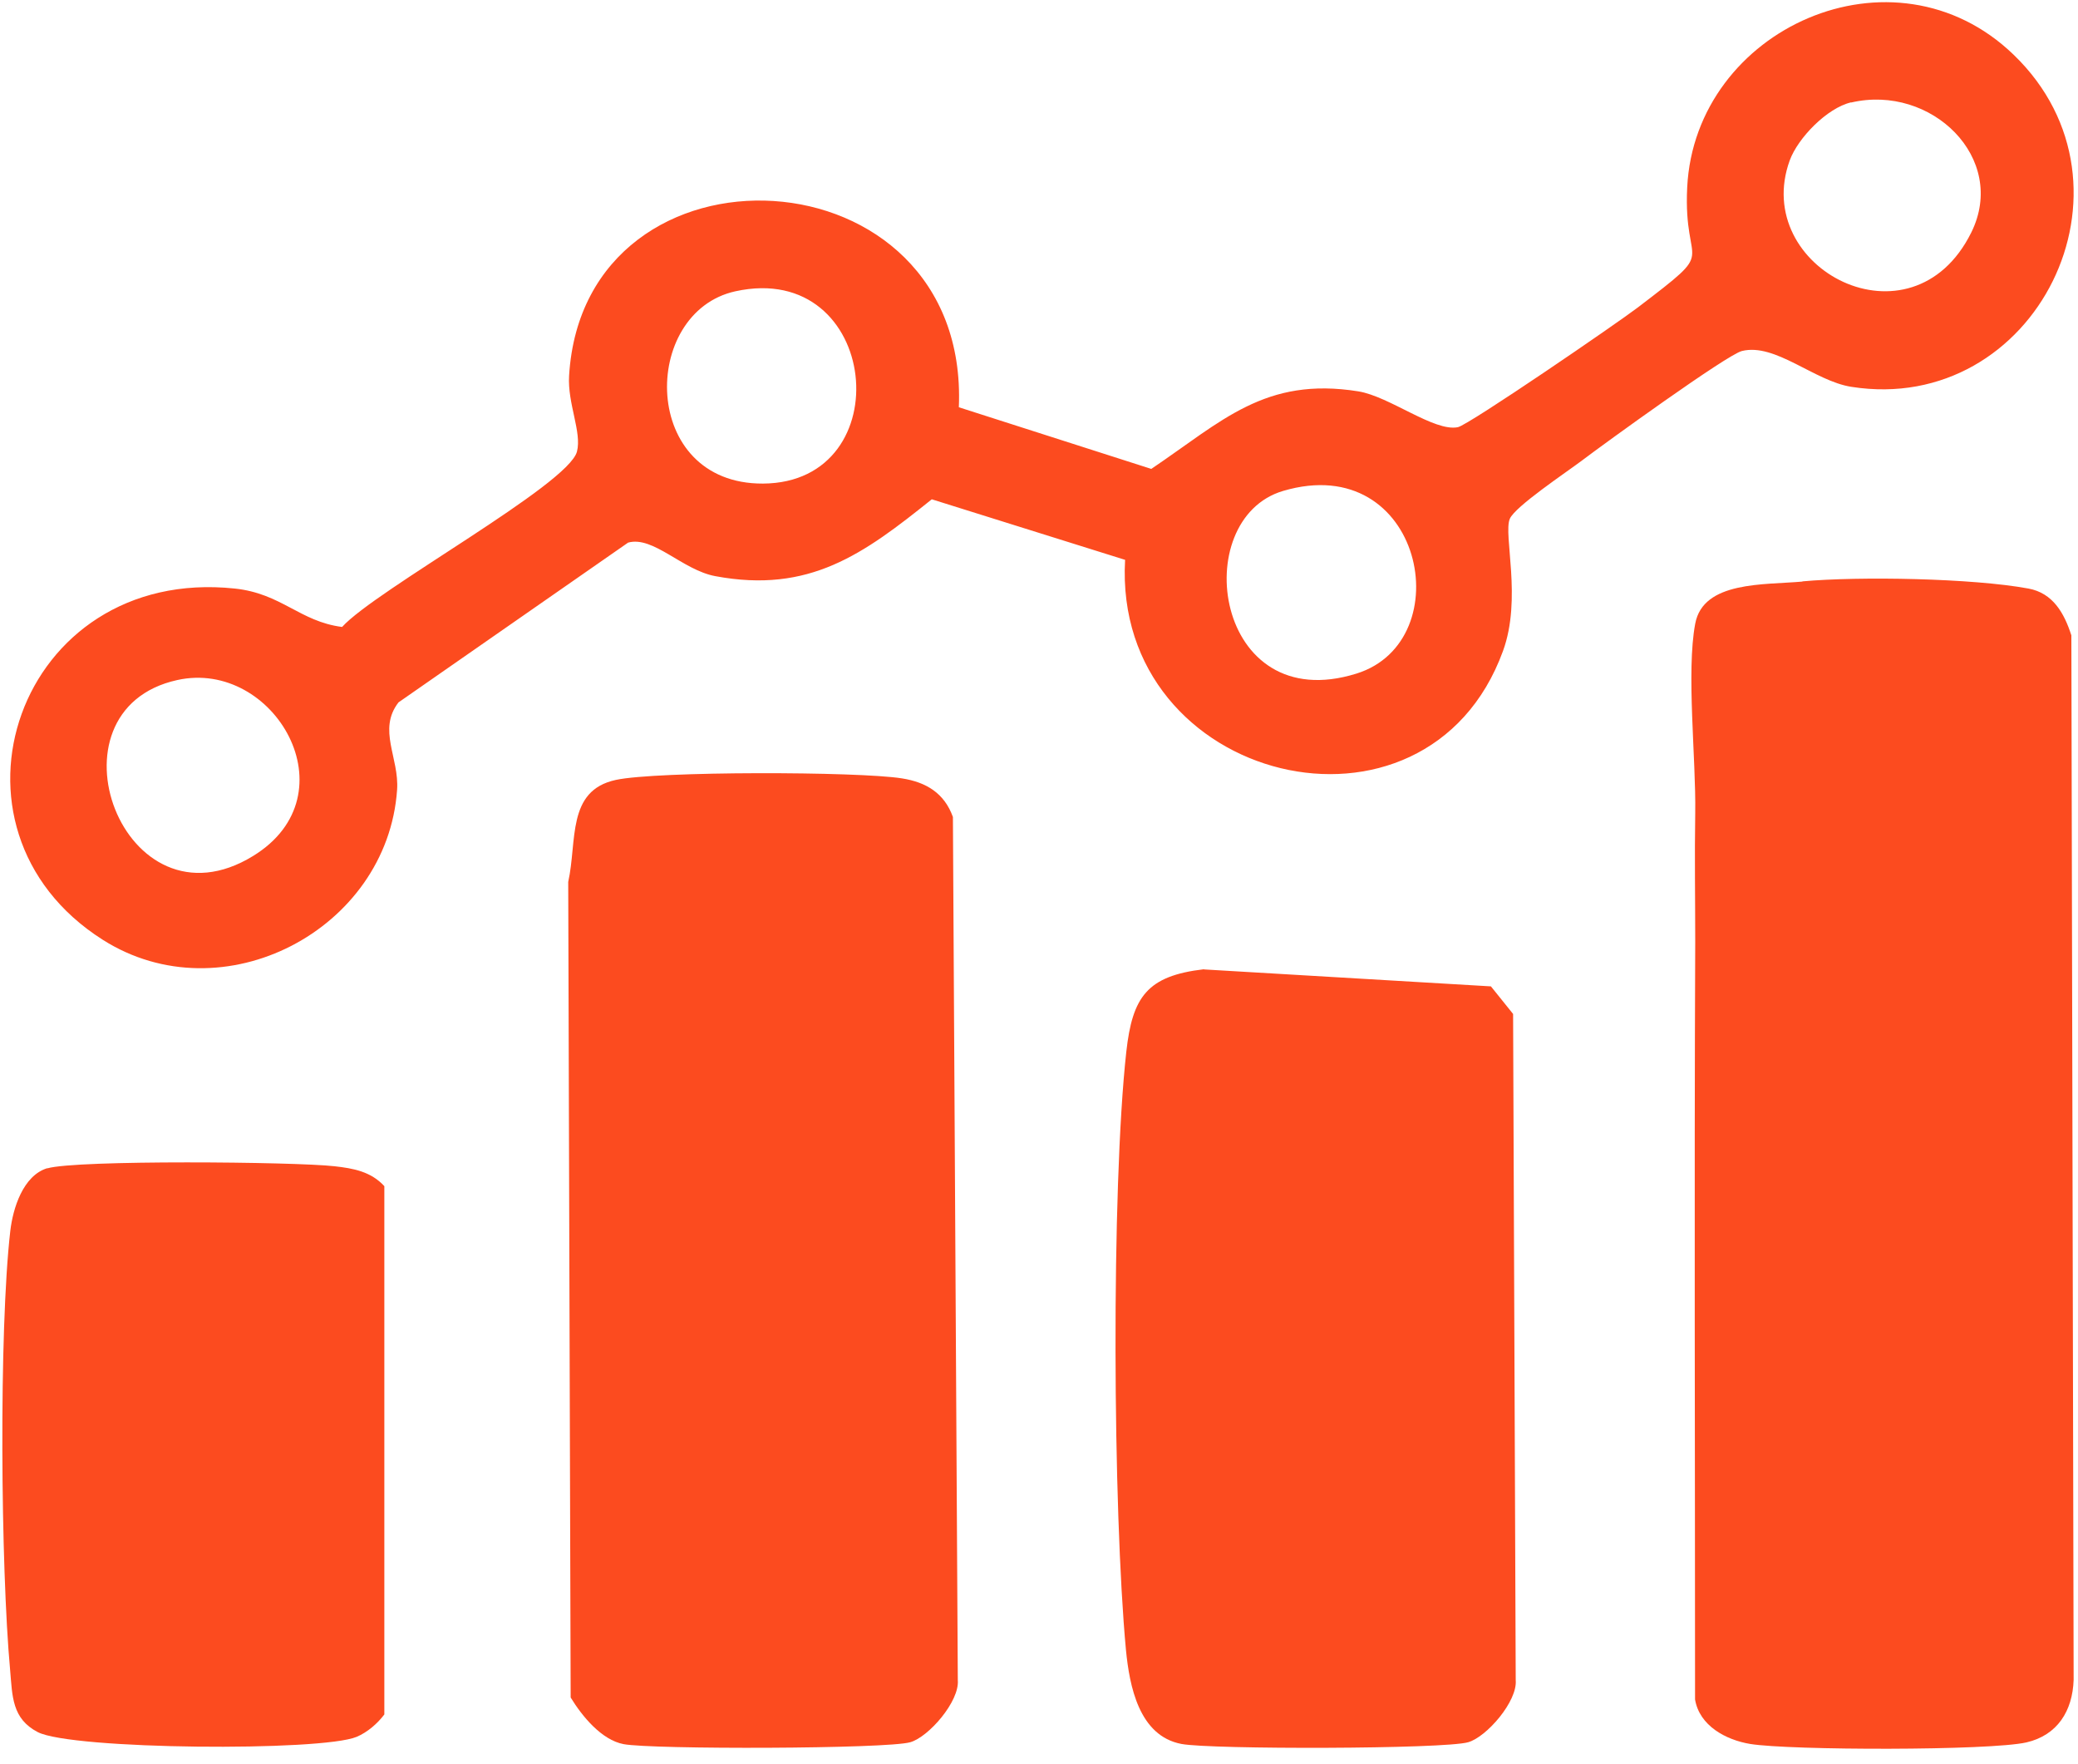
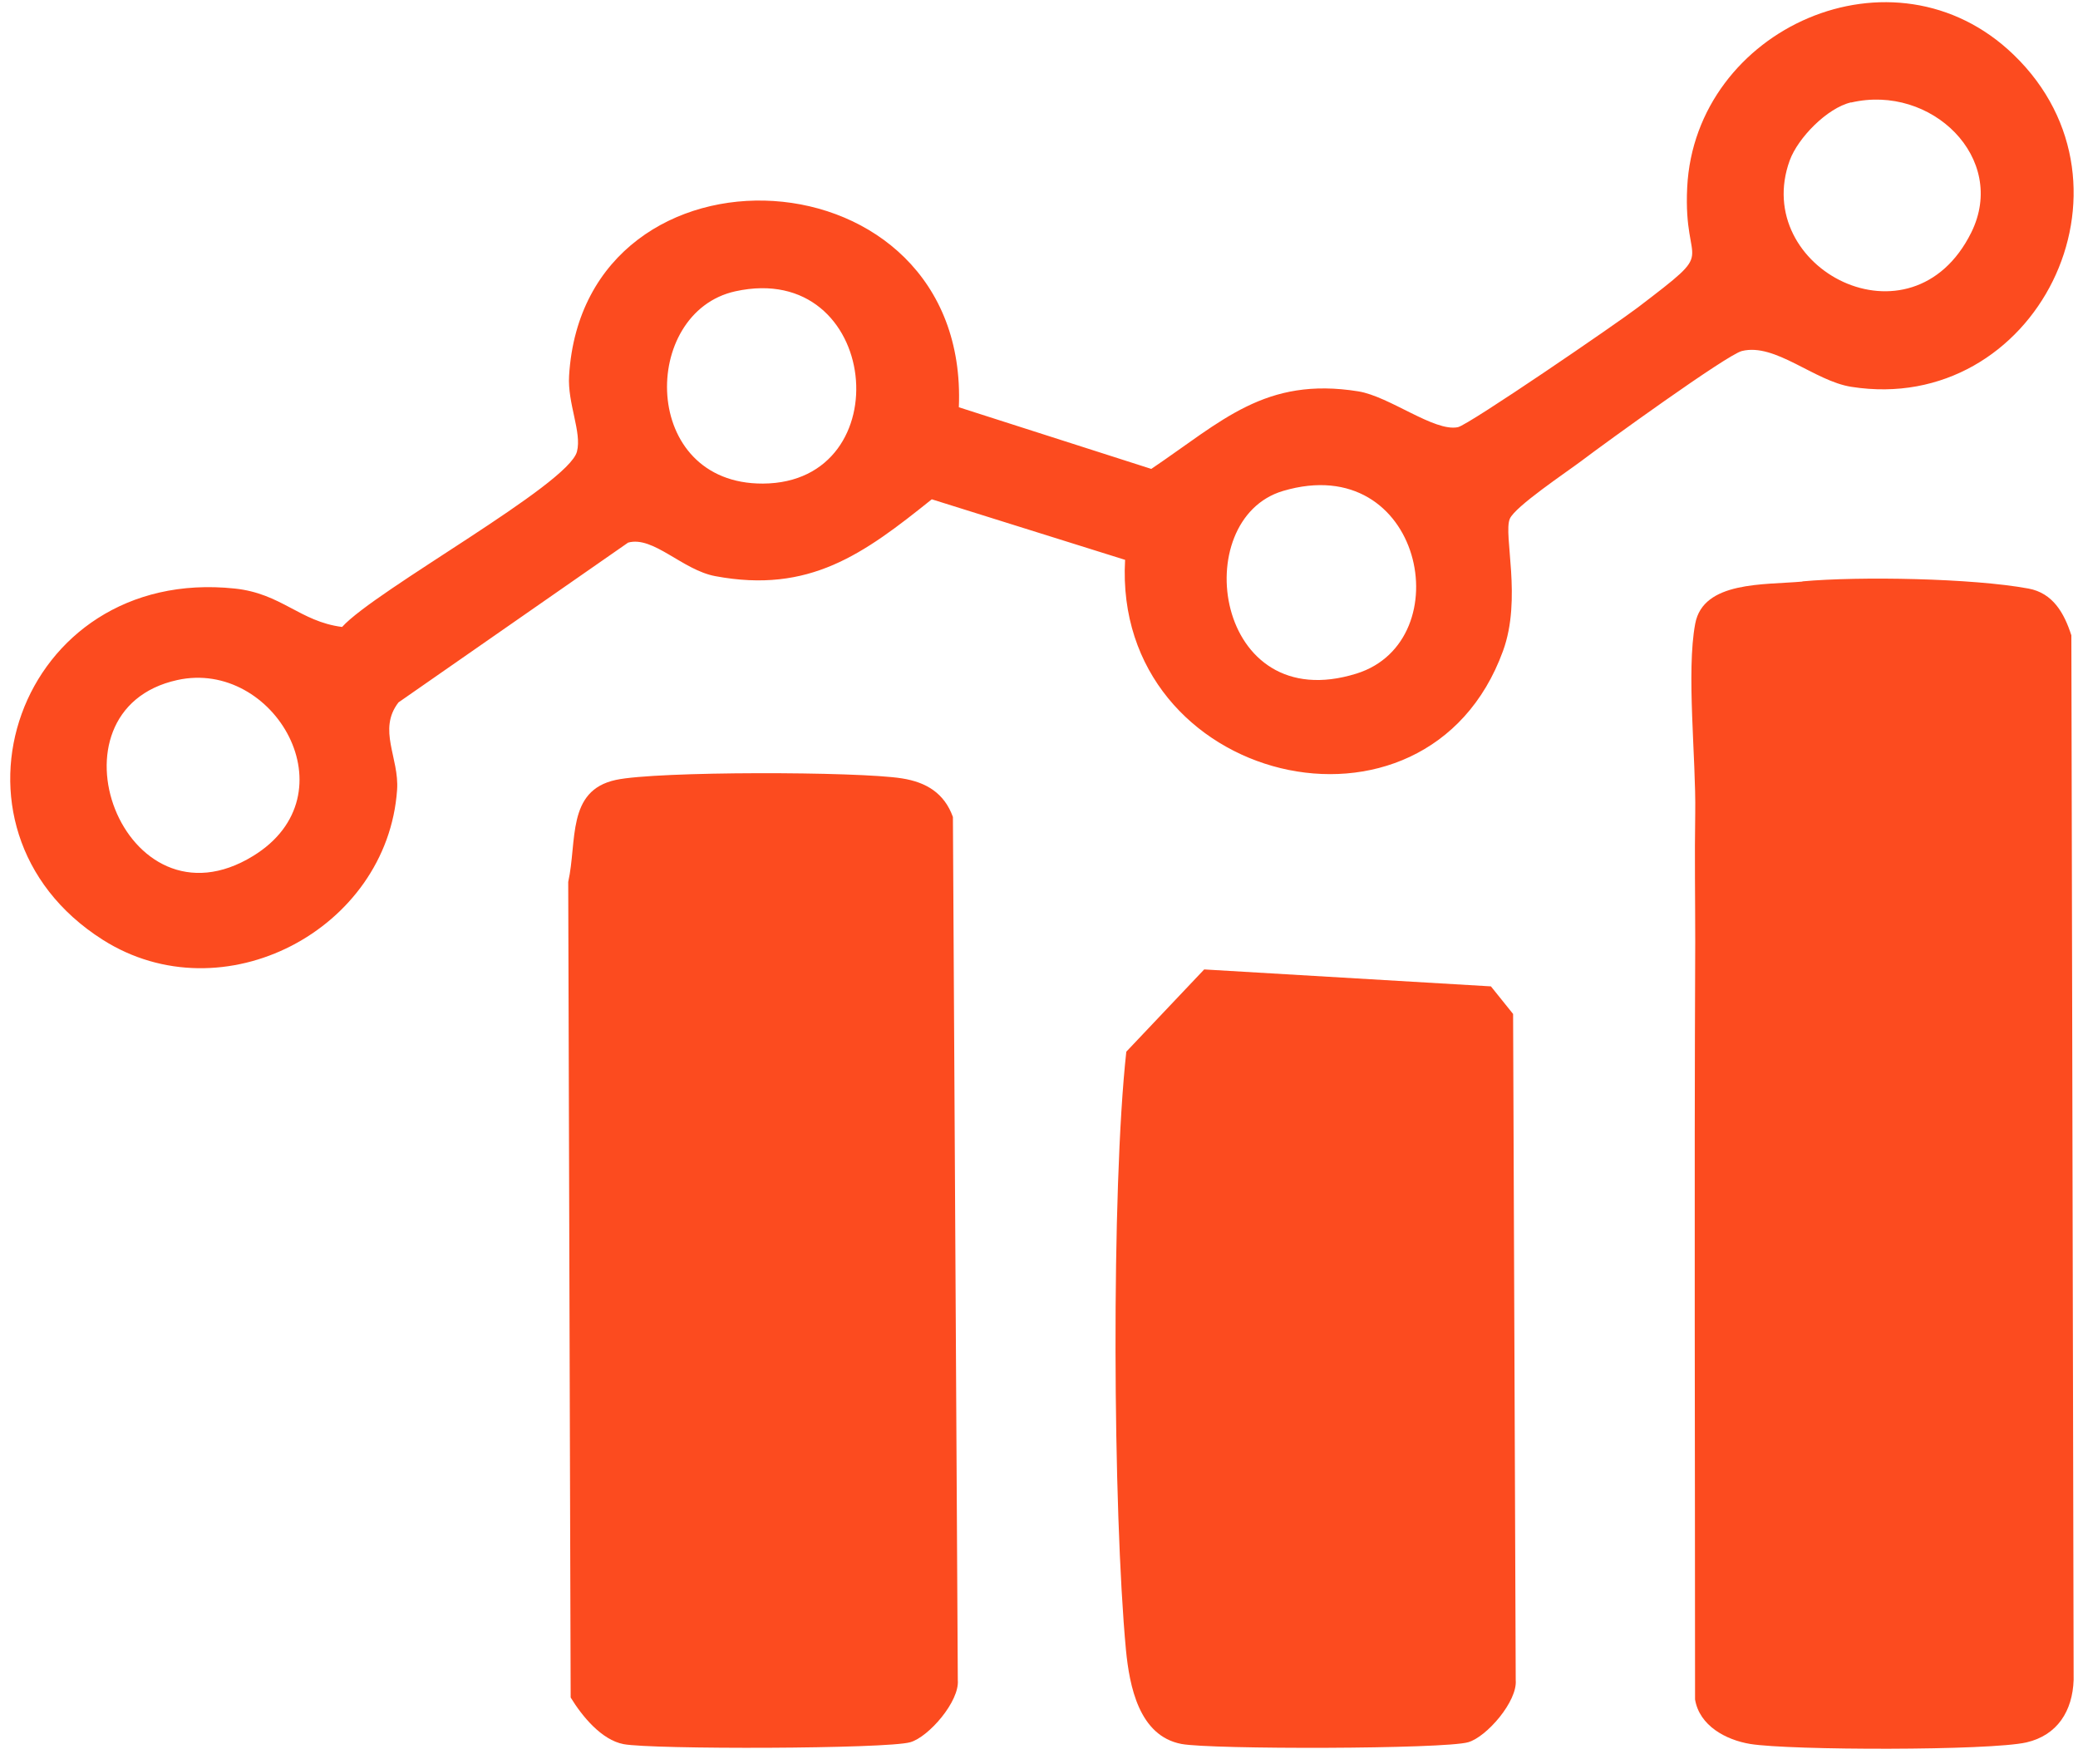
<svg xmlns="http://www.w3.org/2000/svg" width="119" height="101" viewBox="0 0 119 101" fill="none">
  <path d="M103.21 33.29C106.51 32.99 112.96 33.11 116.16 33.7C117.57 33.96 118.21 35.11 118.62 36.38L118.75 96.19C118.69 97.97 117.82 99.36 116.05 99.77C113.95 100.25 102.51 100.23 100.23 99.86C98.84 99.63 97.32 98.82 97.07 97.31C97.07 82.85 97.02 68.39 97.08 53.93C97.08 51.43 97.04 49.08 97.08 46.56C97.13 43.46 96.56 38.46 97.08 35.71C97.54 33.26 101.03 33.5 103.23 33.3L103.21 33.29Z" fill="#FC4B1F" />
  <path d="M64.44 32.06L53.36 28.59C49.45 31.73 46.35 34 40.96 32.99C39.08 32.64 37.41 30.67 35.97 31.07L22.82 40.22C21.61 41.79 22.87 43.39 22.74 45.23C22.18 53.24 12.76 58.18 5.88 53.81C-4.15 47.44 1.02 32.39 13.44 33.7C16.12 33.98 17.17 35.59 19.59 35.9C21.51 33.78 32.55 27.76 33.04 25.86C33.33 24.75 32.49 23.1 32.59 21.51C33.45 7.35 55.53 8.4 54.91 23.32L65.93 26.85C69.97 24.13 72.44 21.55 77.79 22.41C79.58 22.7 82.14 24.74 83.49 24.46C84.11 24.33 92.61 18.51 93.8 17.6C98.54 13.98 96.38 15.59 96.62 10.73C97.07 1.63 108.45 -3.5 115.32 3.14C123.13 10.68 116.57 23.81 106.02 22.15C103.9 21.82 101.66 19.62 99.75 20.1C98.9 20.31 91.87 25.4 90.58 26.38C89.69 27.05 86.75 29.01 86.46 29.71C86.08 30.61 87.17 34.28 86.07 37.28C81.69 49.29 63.71 44.89 64.43 32.06H64.44ZM106.01 5.86C104.63 6.18 102.96 7.9 102.49 9.19C100.25 15.37 109.48 20.19 112.89 13.31C114.99 9.06 110.6 4.8 106.01 5.87V5.86ZM42.11 16.68C36.66 17.88 36.65 27.72 43.69 27.69C51.64 27.65 50.4 14.86 42.11 16.68ZM73.48 28.11C68 29.73 69.54 41.11 77.68 38.57C83.68 36.7 81.47 25.75 73.48 28.11ZM10.15 38.94C2.29 40.67 7.07 53.58 14.5 49.01C20.23 45.49 15.7 37.71 10.15 38.94Z" fill="#FC4B1F" />
  <path d="M35.26 44.66C37.59 44.15 49.14 44.17 51.65 44.57C53.05 44.79 54.08 45.42 54.57 46.78L54.85 96.2C54.96 97.42 53.18 99.46 52.13 99.76C50.79 100.15 37.35 100.18 35.71 99.87C34.45 99.63 33.34 98.28 32.68 97.2L32.54 50.5C33.06 48.16 32.44 45.27 35.26 44.66Z" fill="#FC4B1F" />
-   <path d="M68.96 55.51L85.38 56.48L86.65 58.06L86.8 96.2C86.91 97.42 85.13 99.46 84.08 99.76C82.71 100.16 69.35 100.18 67.66 99.86C65.22 99.4 64.68 96.53 64.48 94.48C63.73 86.47 63.63 68.11 64.5 60.22C64.85 57.07 65.7 55.88 68.94 55.5L68.96 55.51Z" fill="#FC4B1F" />
-   <path d="M2.71 66.9C4.36 66.41 16.88 66.52 19.16 66.78C20.23 66.9 21.24 67.08 22.01 67.92V98.17C21.61 98.7 21.04 99.19 20.43 99.45C18.42 100.3 4.11 100.19 2.16 99.18C0.68 98.41 0.71 97.12 0.58 95.63C0.04 89.76 -0.07 76.22 0.59 70.48C0.74 69.19 1.32 67.31 2.71 66.89V66.9Z" fill="#FC4B1F" />
+   <path d="M68.96 55.51L85.38 56.48L86.65 58.06L86.8 96.2C86.91 97.42 85.13 99.46 84.08 99.76C82.71 100.16 69.35 100.18 67.66 99.86C65.22 99.4 64.68 96.53 64.48 94.48C63.73 86.47 63.63 68.11 64.5 60.22L68.96 55.51Z" fill="#FC4B1F" />
</svg>